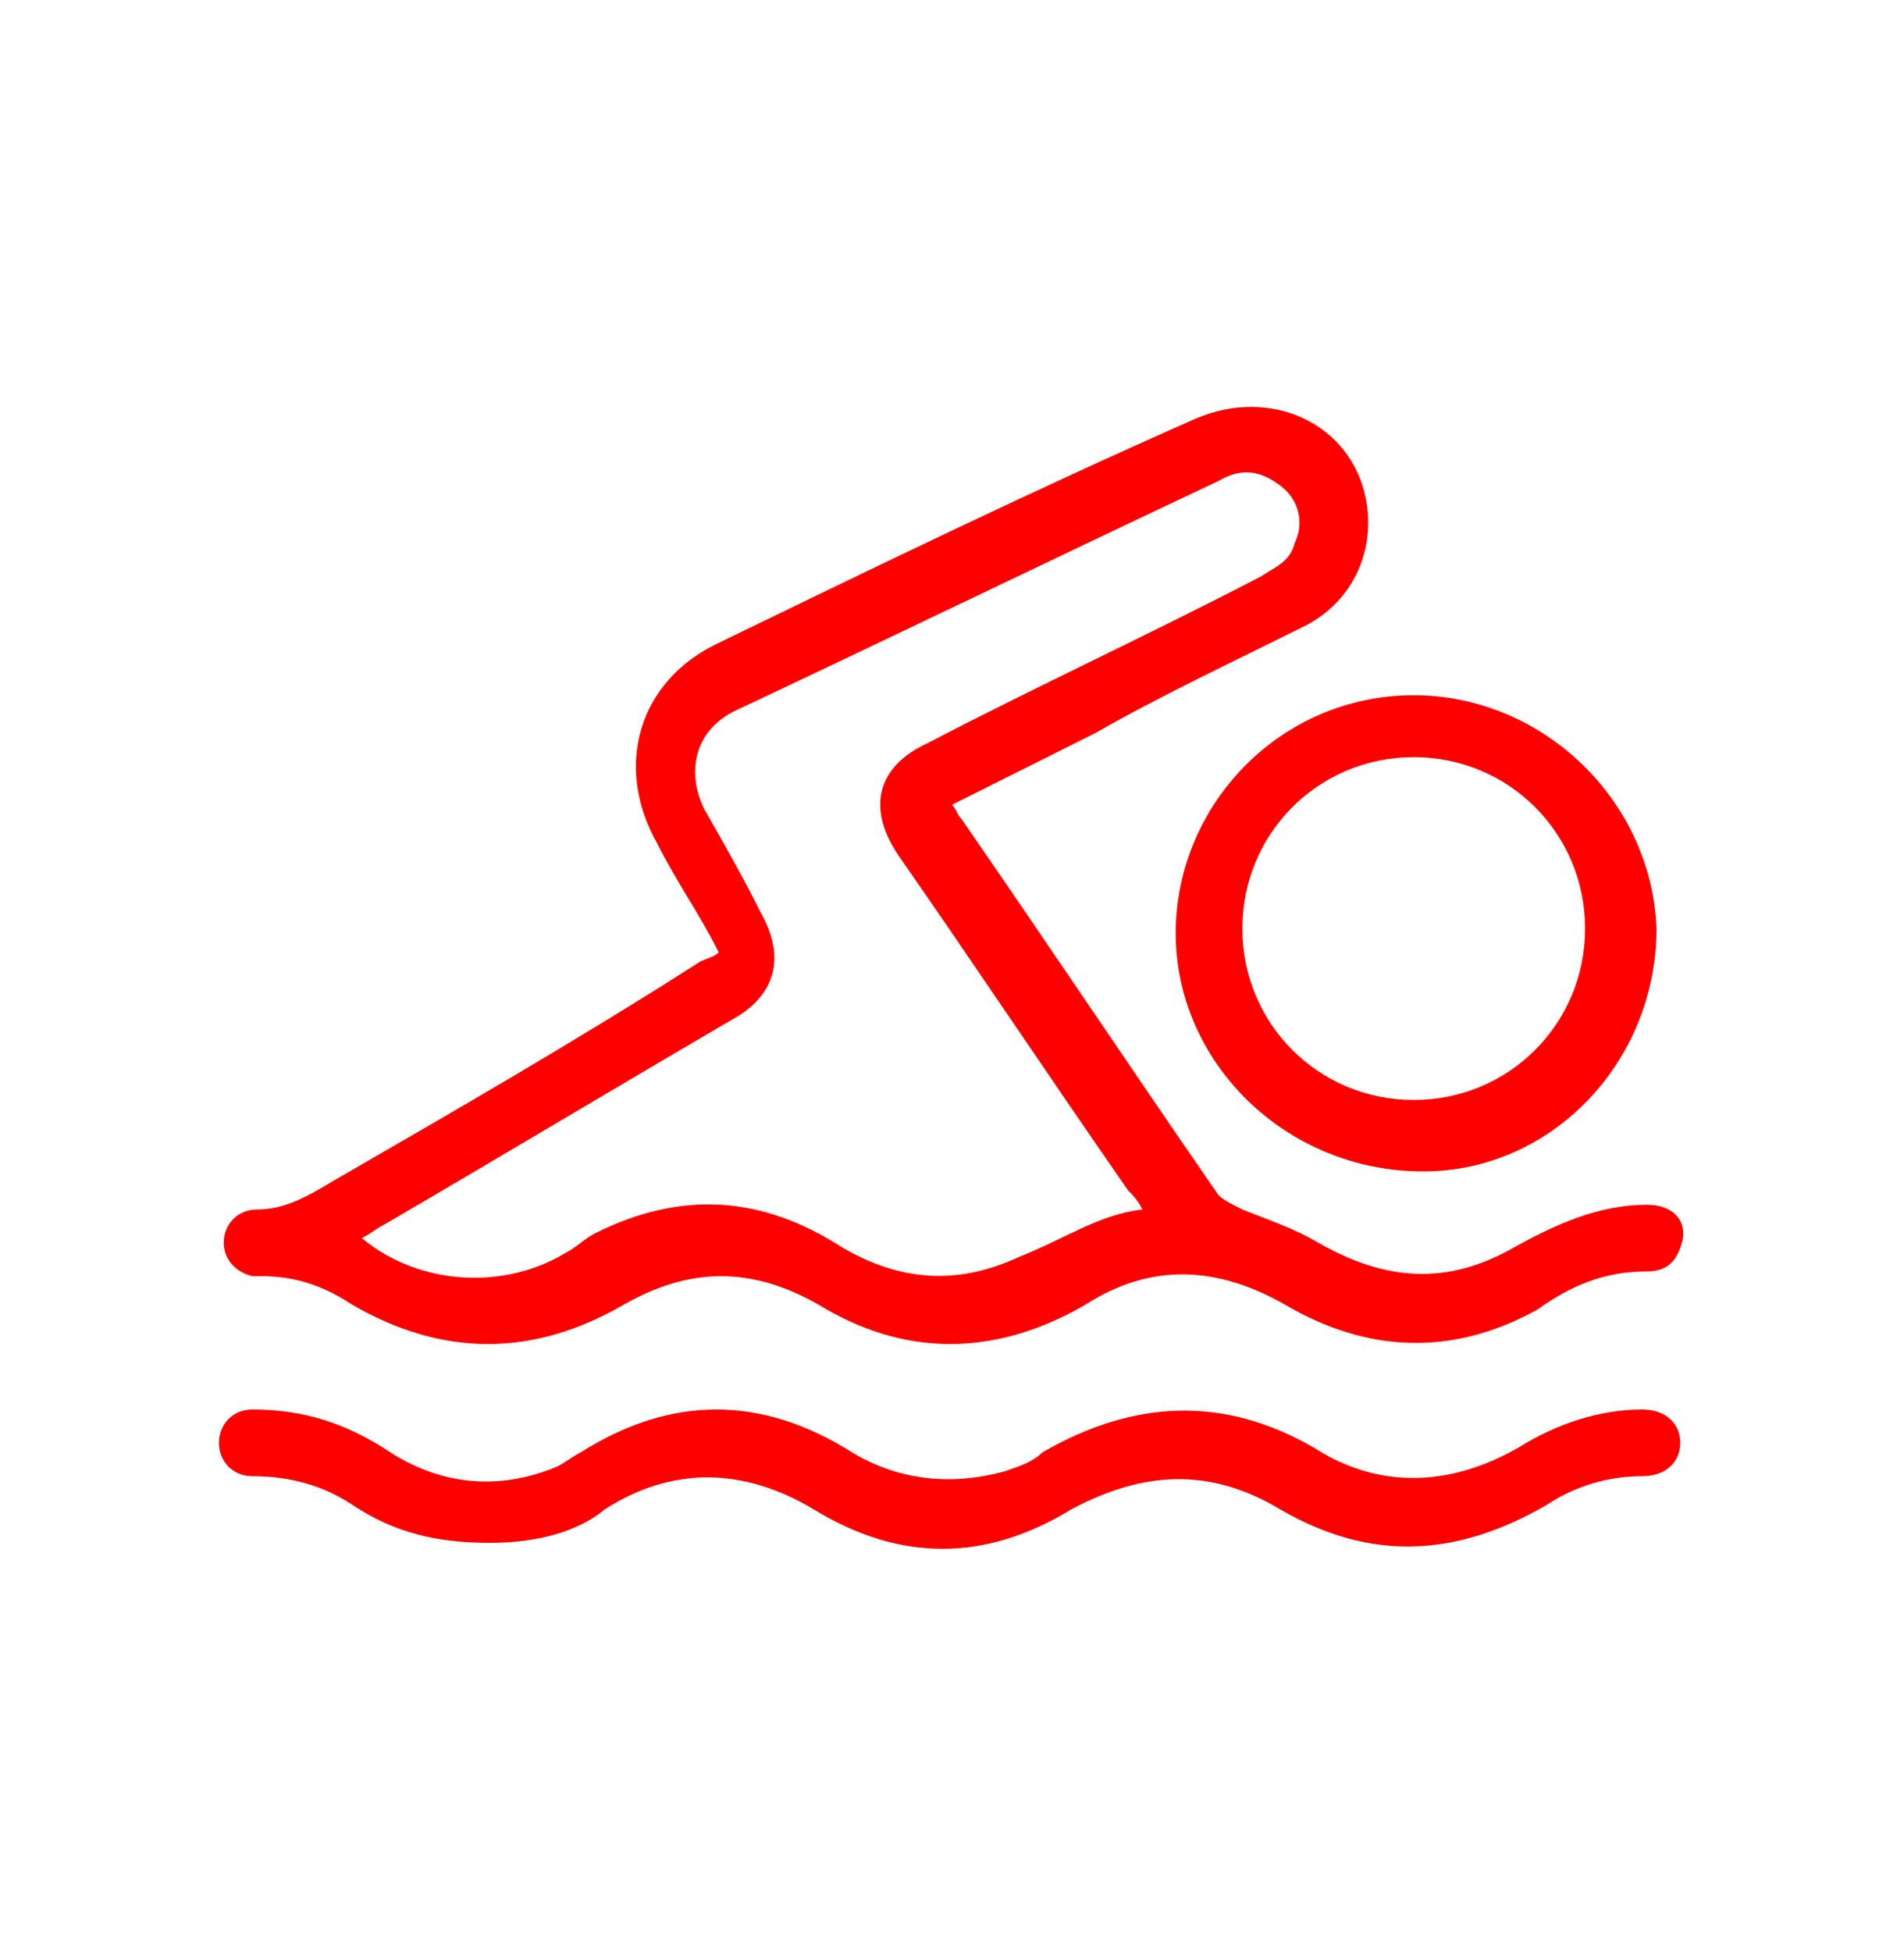
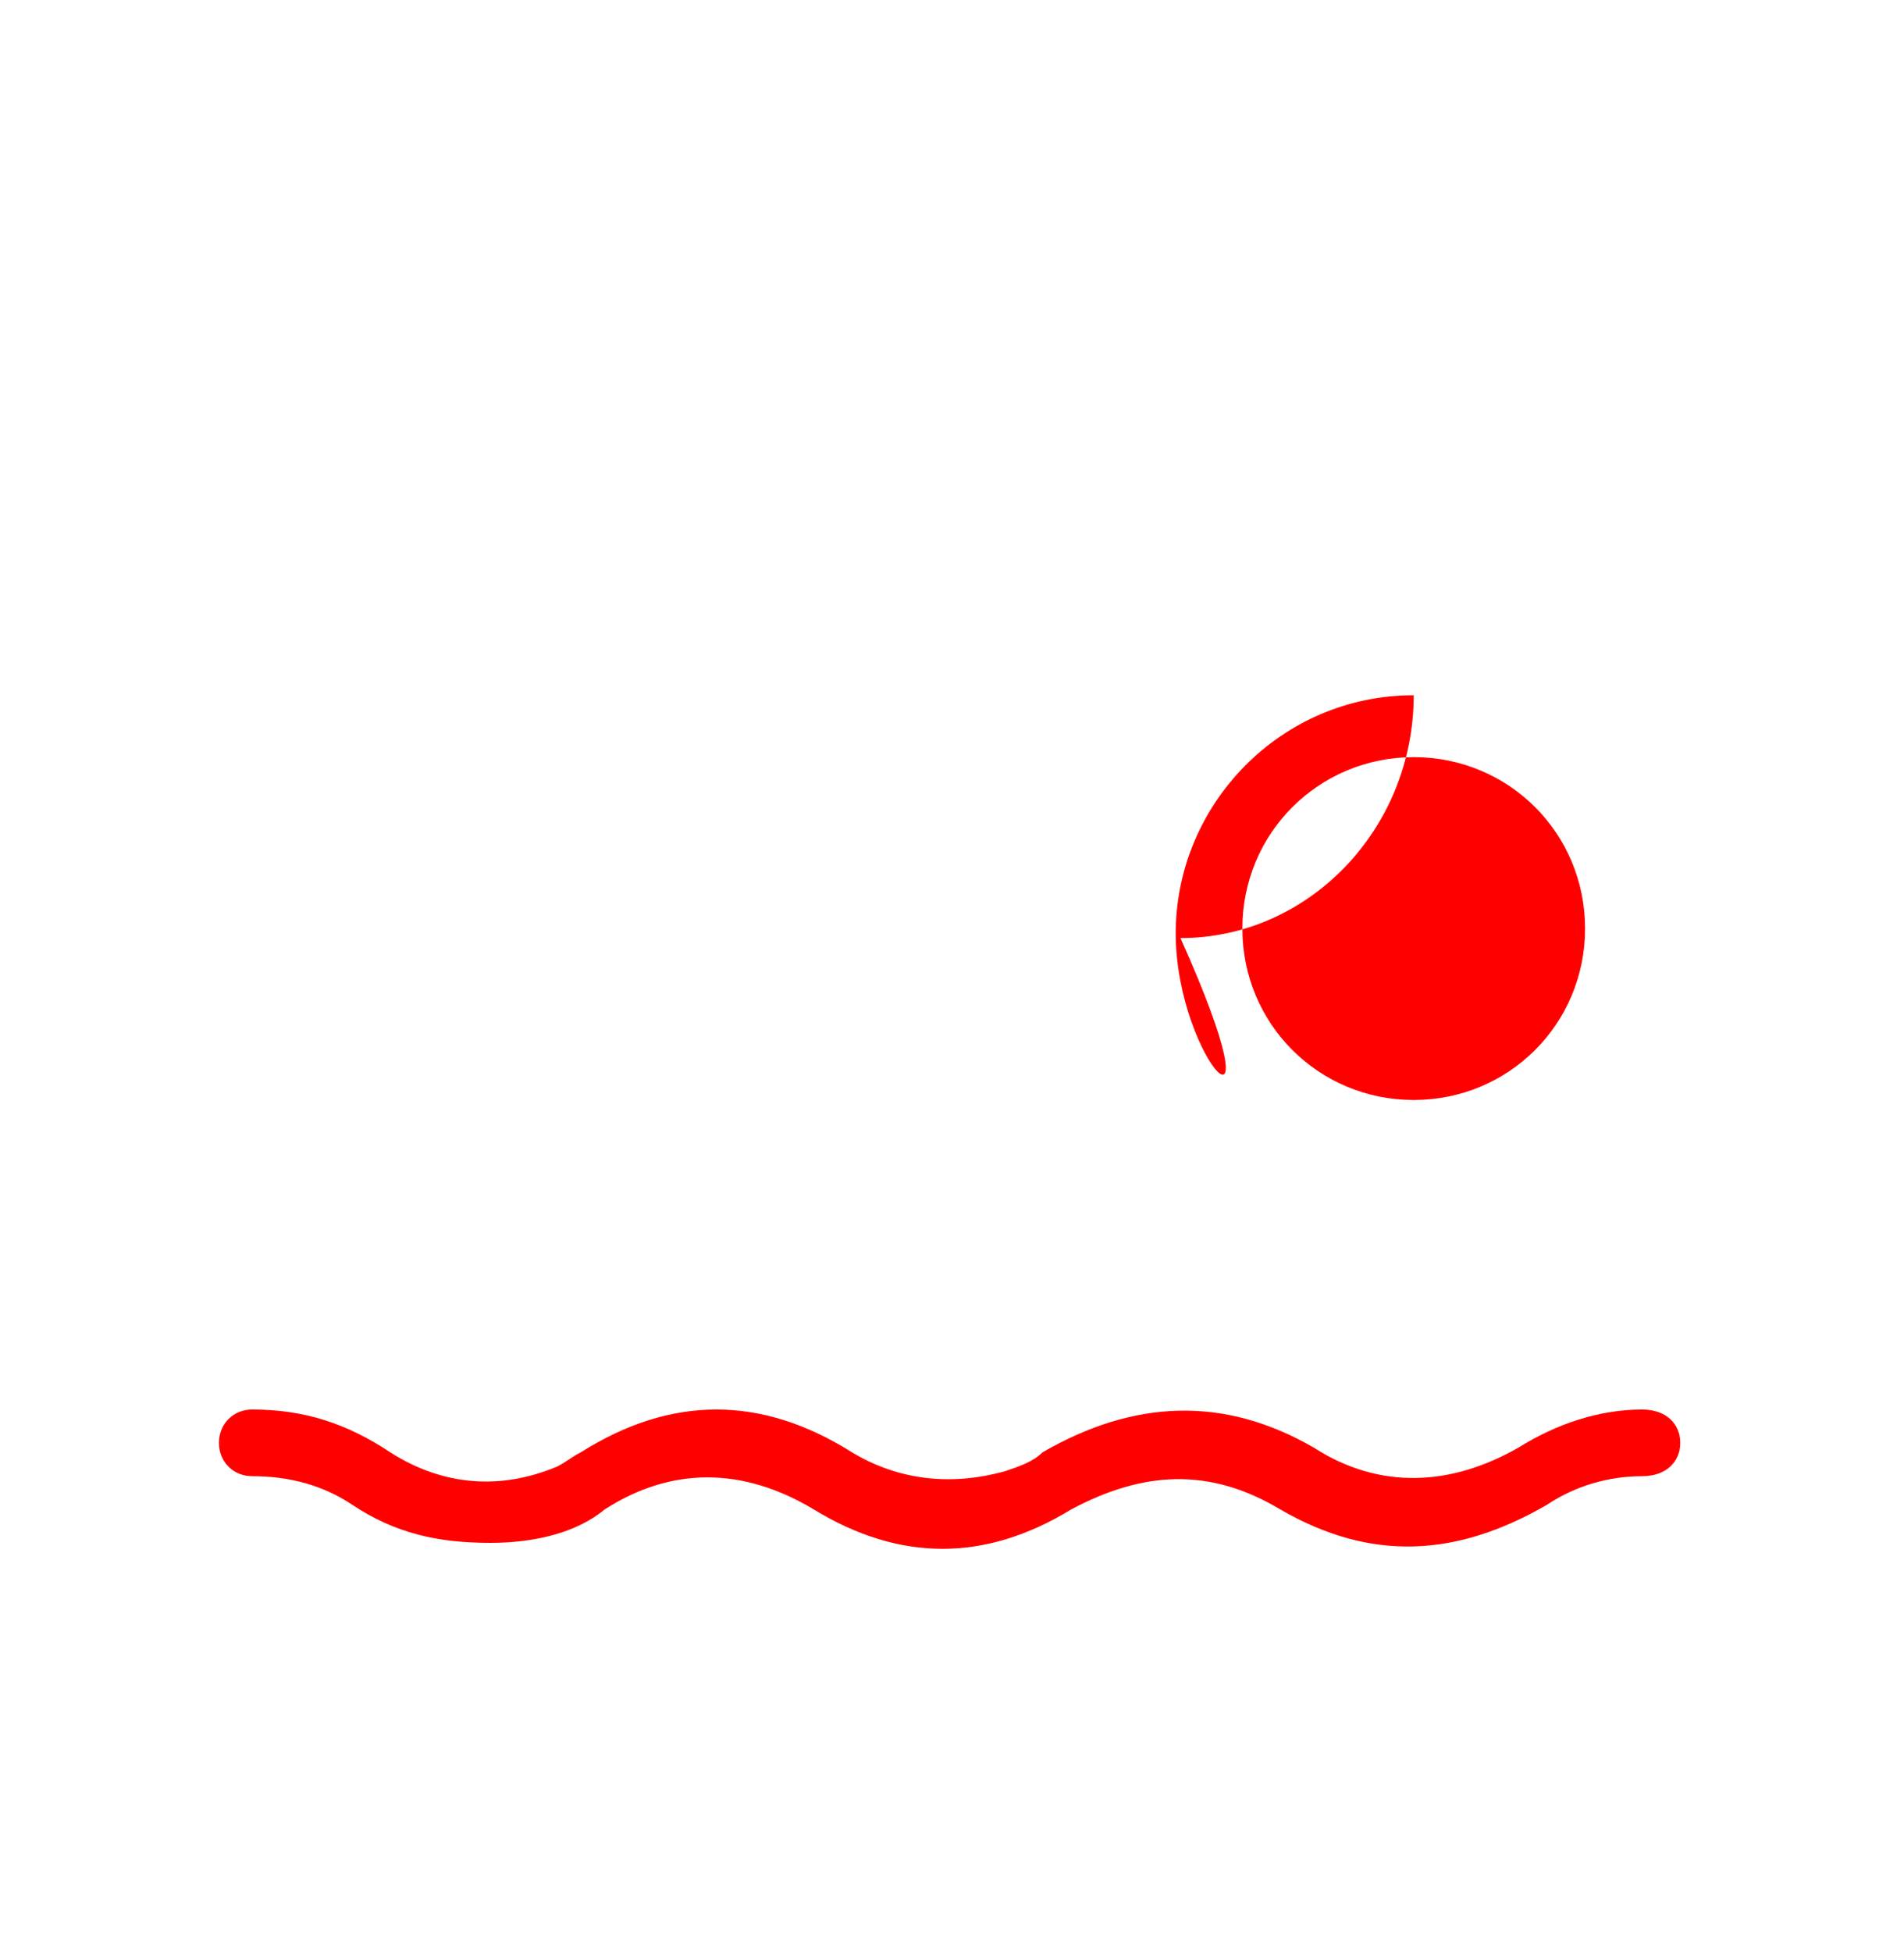
<svg xmlns="http://www.w3.org/2000/svg" version="1.1" id="Livello_1" x="0px" y="0px" viewBox="0 0 40 41" style="enable-background:new 0 0 40 41;" xml:space="preserve">
  <style type="text/css">
	.st0{fill:#FF0000;}
</style>
-   <path class="st0" d="M15.1,20c-0.4-0.8-0.9-1.5-1.3-2.3c-0.9-1.6-0.4-3.4,1.3-4.2c3.3-1.6,6.6-3.2,10-4.7c1.6-0.7,3.3,0.1,3.6,1.7  c0.2,1.1-0.3,2.2-1.4,2.7c-1.4,0.7-2.9,1.4-4.3,2.2c-1,0.5-2,1-3,1.5c0.1,0.1,0.1,0.2,0.2,0.3c1.8,2.6,3.6,5.3,5.4,7.9  c0.1,0.1,0.3,0.2,0.5,0.3c0.5,0.2,1.1,0.4,1.6,0.7c1.4,0.8,2.7,0.9,4.1,0.1c0.9-0.5,1.8-0.9,2.8-0.9c0.6,0,0.9,0.4,0.7,0.9  c-0.1,0.3-0.3,0.5-0.7,0.5c-0.9,0-1.6,0.3-2.3,0.8c-1.8,1-3.6,0.9-5.3-0.1c-1.4-0.8-2.8-0.9-4.2,0c-1.9,1.1-3.8,1.1-5.6,0  c-1.4-0.8-2.7-0.8-4.1,0c-1.9,1.1-3.8,1.1-5.7,0c-0.6-0.4-1.2-0.6-1.9-0.6c-0.1,0-0.1,0-0.2,0c-0.4-0.1-0.6-0.4-0.6-0.7  c0-0.4,0.3-0.7,0.7-0.7C6,25.4,6.5,25.1,7,24.8c2.6-1.5,5.2-3,7.7-4.6C14.9,20.1,15,20.1,15.1,20z M24,25.4  c-0.1-0.2-0.2-0.3-0.3-0.4c-1.6-2.3-3.2-4.7-4.8-7c-0.7-1-0.5-1.9,0.6-2.4c2.3-1.2,4.7-2.3,7-3.5c0.3-0.2,0.6-0.3,0.7-0.7  c0.2-0.4,0.1-0.9-0.3-1.2c-0.4-0.3-0.8-0.4-1.3-0.1c-3.4,1.6-6.7,3.2-10.1,4.8c-0.9,0.4-1.1,1.3-0.7,2.1c0.4,0.7,0.8,1.4,1.2,2.2  c0.5,0.9,0.3,1.7-0.6,2.2c-2.4,1.4-4.9,2.9-7.3,4.3c-0.2,0.1-0.3,0.2-0.5,0.3c1.2,1,3,1.1,4.3,0.3c0.2-0.1,0.4-0.3,0.6-0.4  c1.8-0.9,3.5-0.8,5.2,0.3c1.2,0.7,2.4,0.8,3.7,0.2C22.4,26,23.1,25.5,24,25.4z" />
  <path class="st0" d="M10.3,32.4c-1.1,0-2-0.2-2.9-0.8C6.8,31.2,6.1,31,5.3,31c-0.4,0-0.7-0.3-0.7-0.7c0-0.4,0.3-0.7,0.7-0.7  c1.1,0,2,0.3,2.9,0.9c1.1,0.7,2.3,0.8,3.5,0.3c0.2-0.1,0.3-0.2,0.5-0.3c1.9-1.2,3.8-1.2,5.7,0c1,0.6,2.1,0.7,3.2,0.4  c0.3-0.1,0.6-0.2,0.8-0.4c1.9-1.1,3.8-1.2,5.7-0.1c1.4,0.9,2.9,0.8,4.3,0c0.8-0.5,1.7-0.8,2.6-0.8c0.5,0,0.8,0.3,0.8,0.7  c0,0.4-0.3,0.7-0.8,0.7c-0.7,0-1.4,0.2-2,0.6c-1.9,1.1-3.7,1.2-5.6,0.1c-1.5-0.9-2.9-0.8-4.4,0c-1.8,1.1-3.6,1.1-5.4,0  c-1.5-0.9-3-0.9-4.4,0C12.1,32.2,11.2,32.4,10.3,32.4z" />
-   <path class="st0" d="M24.7,19.6c0-2.7,2.2-5,5-5c2.7,0,5,2.2,5.1,4.9c0,2.8-2.2,5.1-4.9,5.1C27,24.6,24.7,22.3,24.7,19.6z   M29.7,23.1c2,0,3.6-1.6,3.6-3.6c0-2-1.6-3.6-3.6-3.6c-2,0-3.6,1.6-3.6,3.6C26.1,21.5,27.7,23.1,29.7,23.1z" />
+   <path class="st0" d="M24.7,19.6c0-2.7,2.2-5,5-5c0,2.8-2.2,5.1-4.9,5.1C27,24.6,24.7,22.3,24.7,19.6z   M29.7,23.1c2,0,3.6-1.6,3.6-3.6c0-2-1.6-3.6-3.6-3.6c-2,0-3.6,1.6-3.6,3.6C26.1,21.5,27.7,23.1,29.7,23.1z" />
</svg>